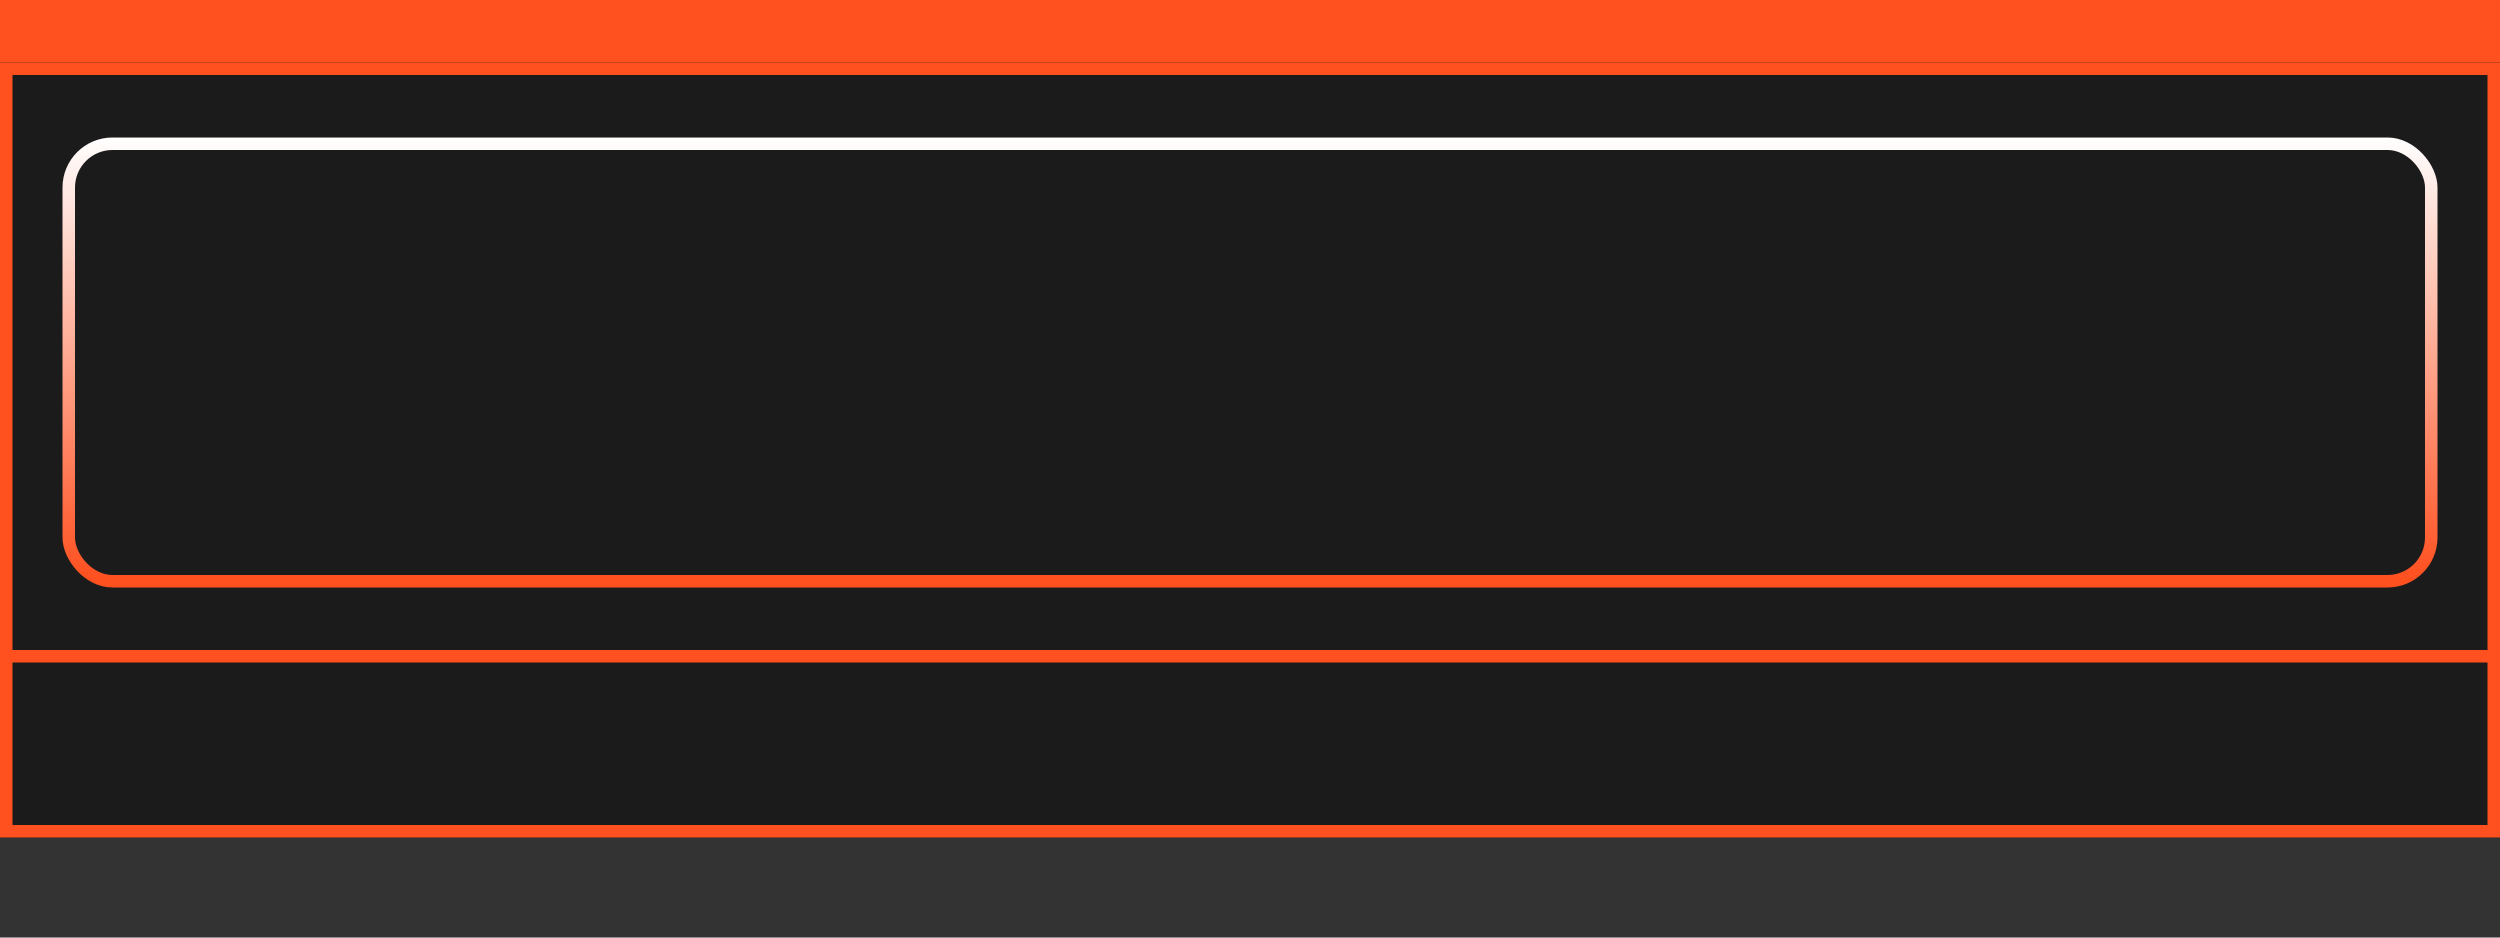
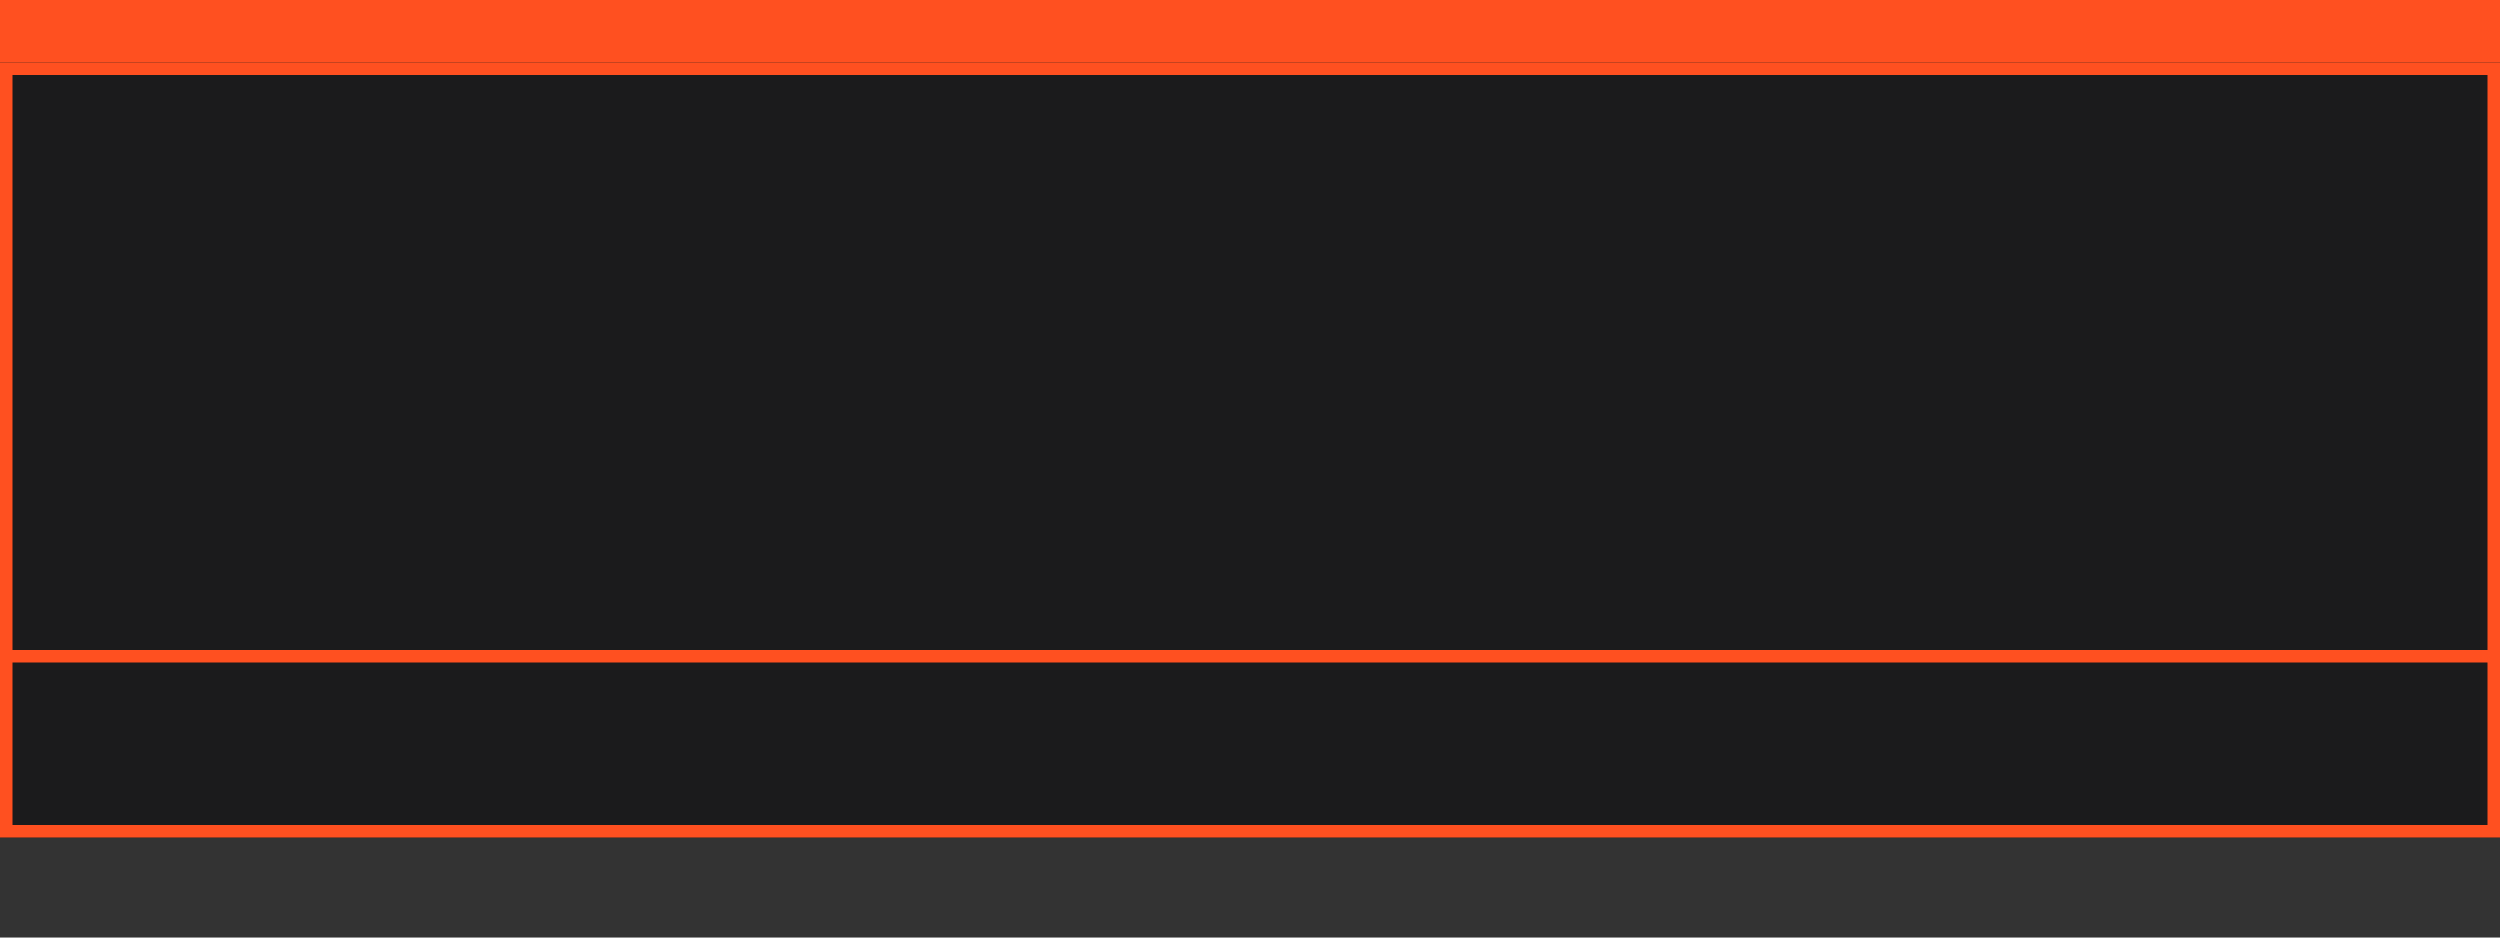
<svg xmlns="http://www.w3.org/2000/svg" viewBox="0 0 400 150" fill="none">
  <rect x="0" y="0" width="400" height="150" fill="#333333" stroke="none" />
  <path d="M0 0H400V12H0V0Z" fill="#FF5020" />
  <rect width="400" height="96" transform="translate(0 10)" fill="#1B1B1C" />
  <path d="M1 11H399V105H1V11Z" fill="#1B1B1C" stroke="#FF5020" stroke-width="2" />
  <g clip-path="url(#clip0_5797_84748)">
    <rect x="11" y="23" width="378" height="70" rx="7" stroke="url(#paint0_linear_5797_84748)" stroke-width="2" />
  </g>
  <rect width="400" height="30" transform="translate(0 104)" fill="#1B1B1C" />
  <rect x="1" y="105" width="398" height="28" fill="#1B1B1C" stroke="#FF5020" stroke-width="2" />
  <defs>
    <linearGradient id="paint0_linear_5797_84748" x1="200" y1="22" x2="200" y2="94" gradientUnits="userSpaceOnUse">
      <stop stop-color="white" />
      <stop offset="0.979" stop-color="#FF5020" />
    </linearGradient>
    <clipPath id="clip0_5797_84748">
-       <rect x="10" y="22" width="380" height="72" rx="8" fill="white" />
-     </clipPath>
+       </clipPath>
  </defs>
</svg>